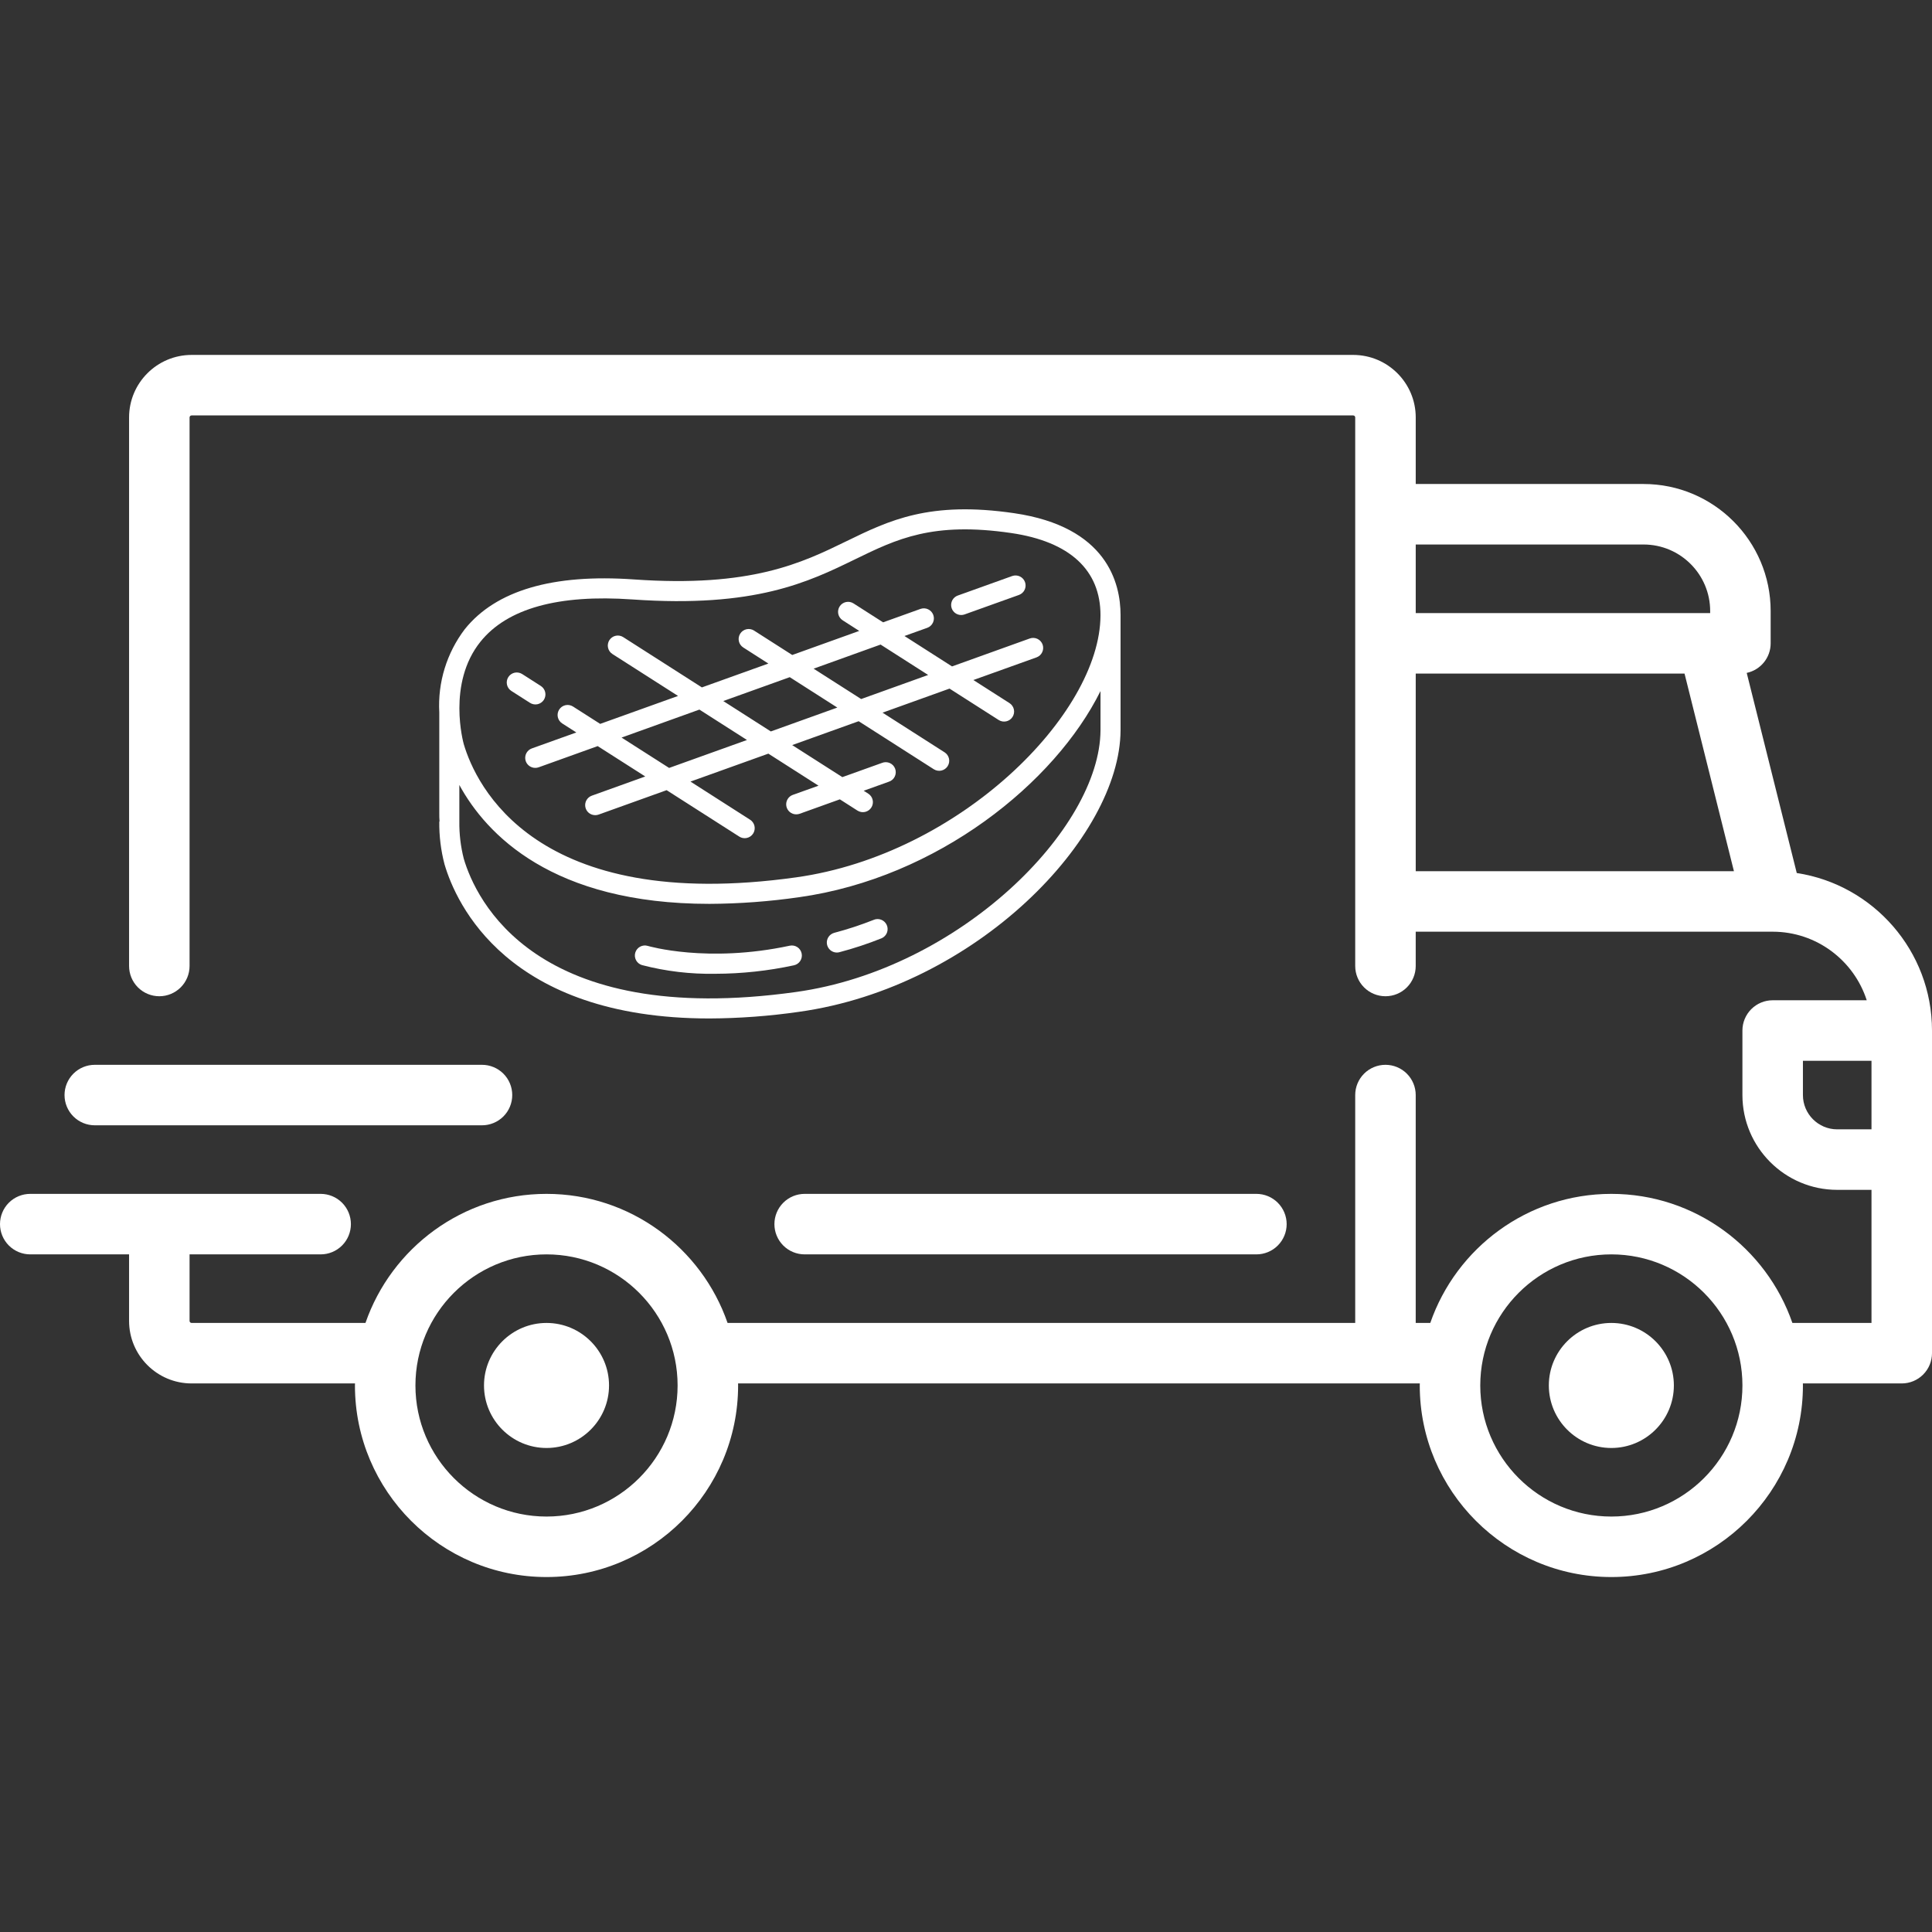
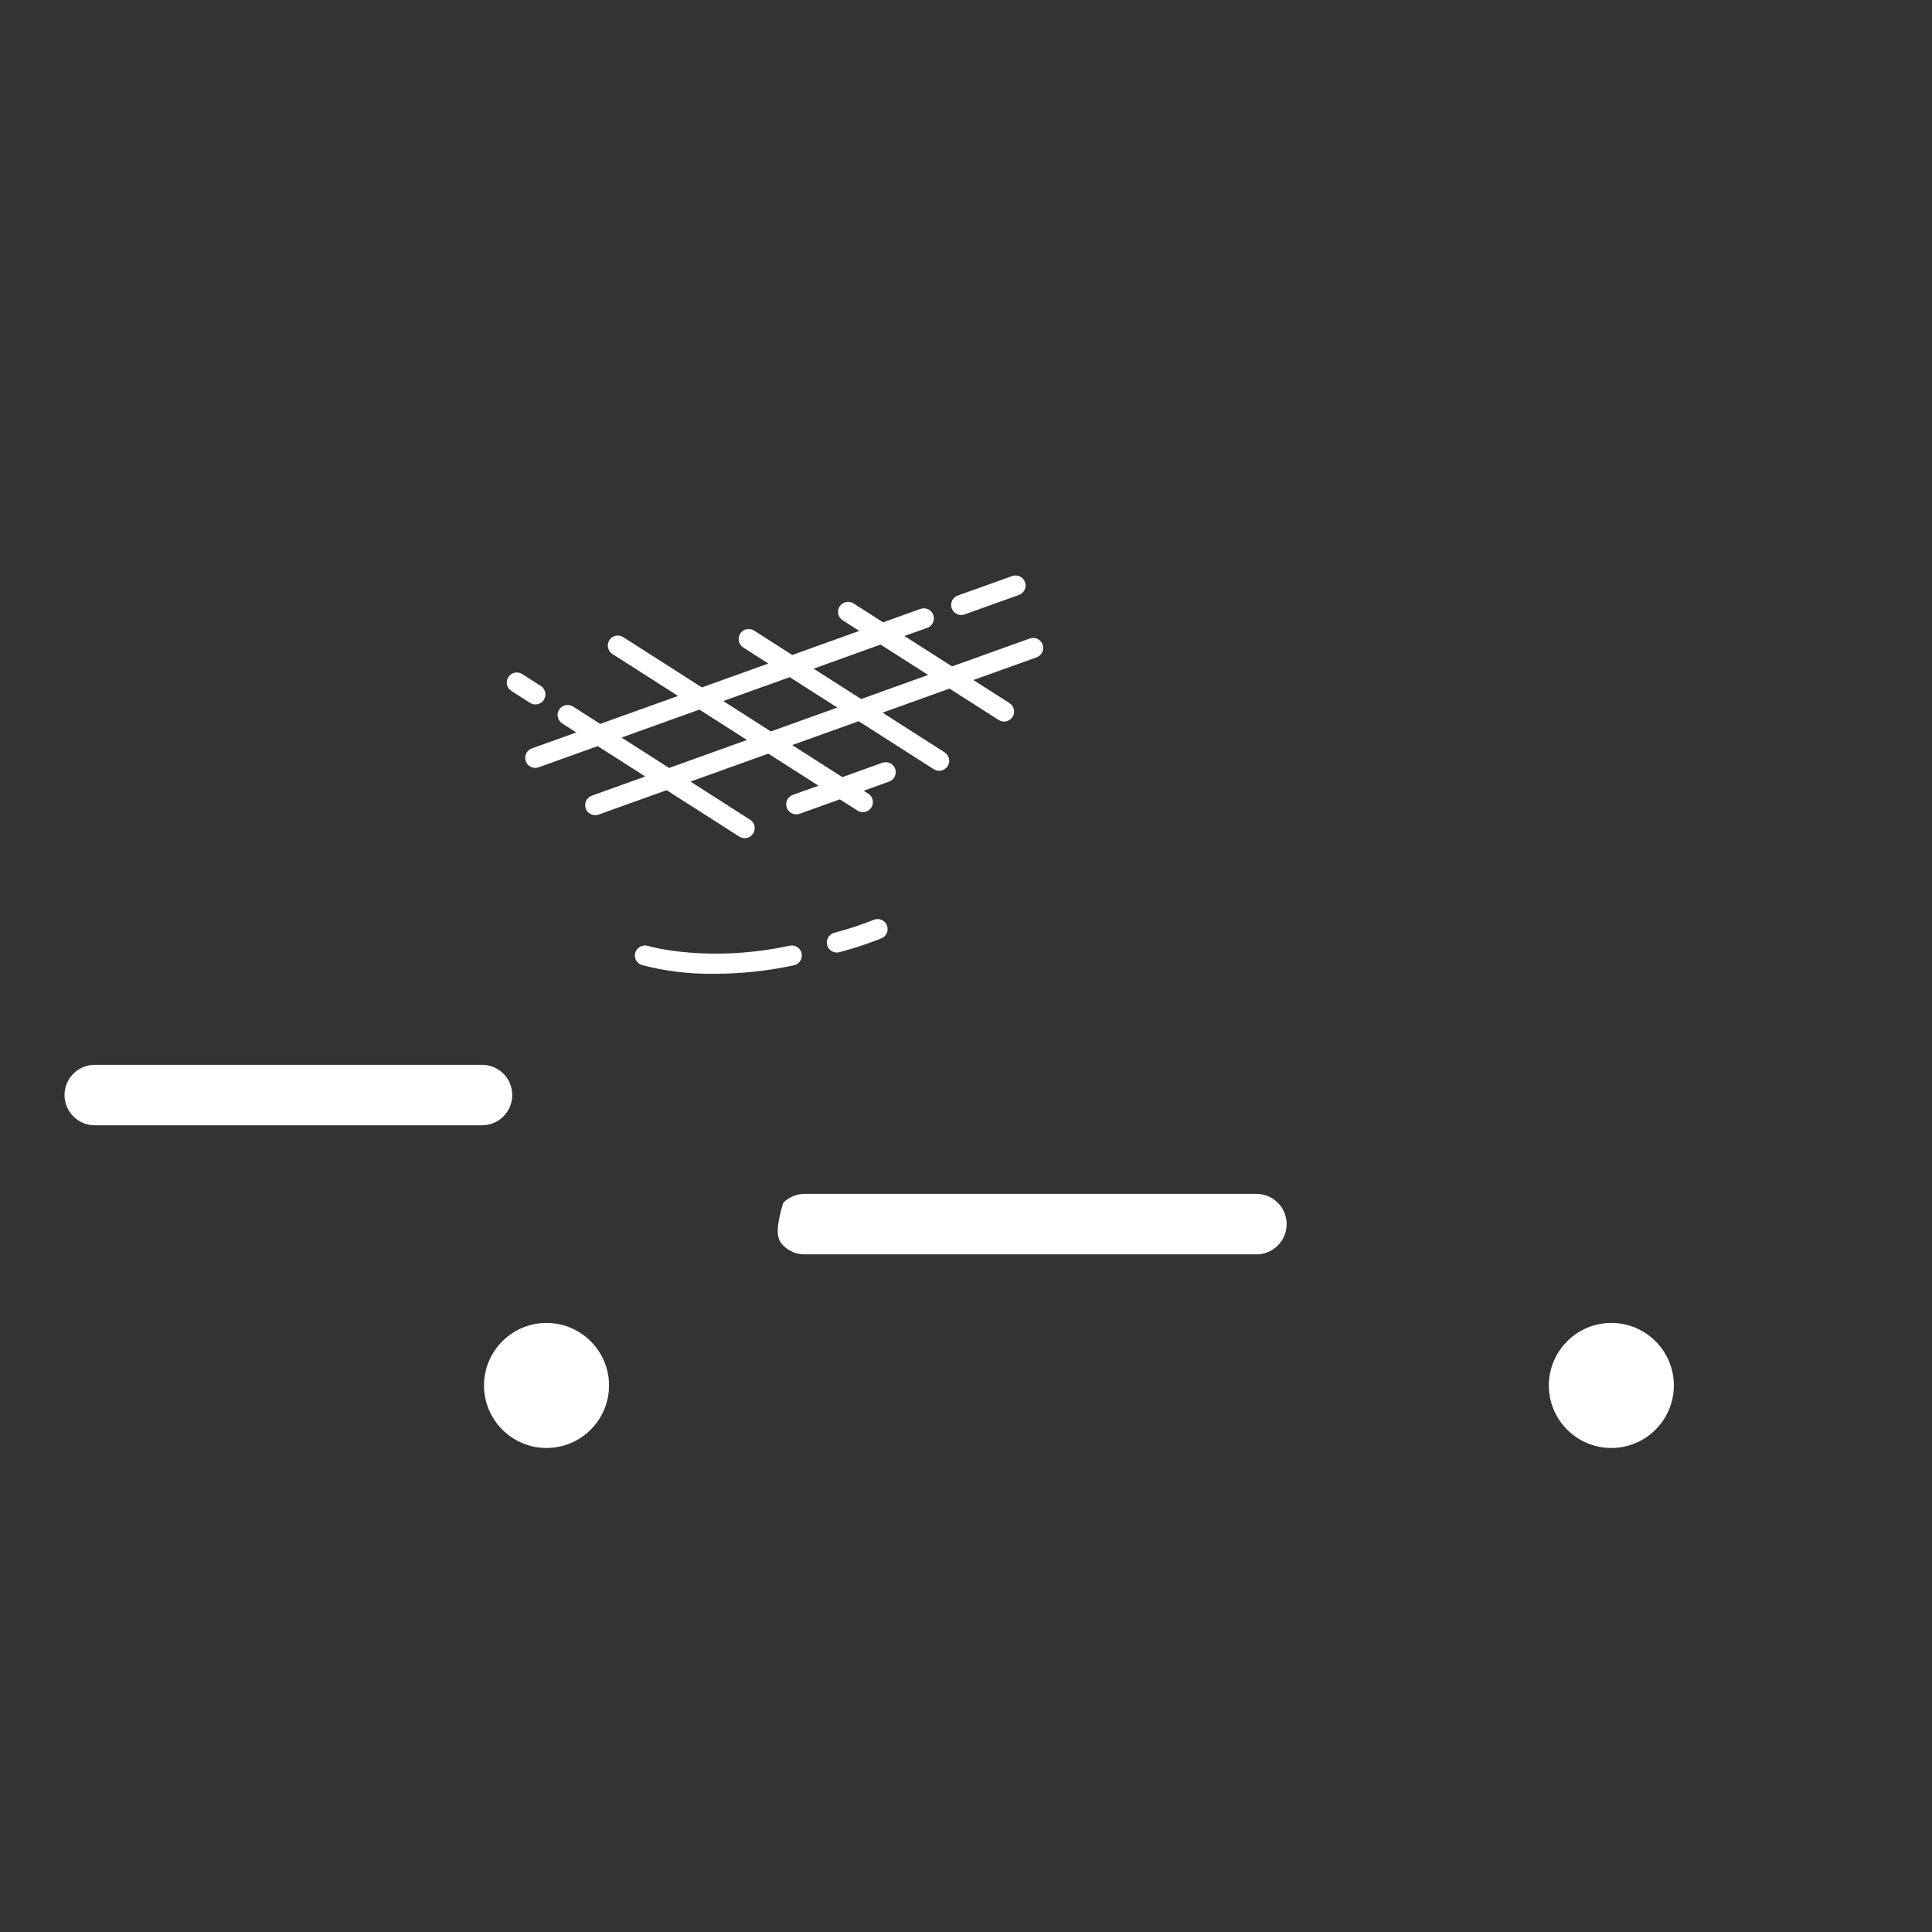
<svg xmlns="http://www.w3.org/2000/svg" width="110" height="110" viewBox="0 0 110 110" fill="none">
  <rect x="0" y="0" width="110" height="110" fill="#333333" stroke="none" />
  <g clip-path="url(#clip0_169_4707)">
-     <path d="M102.3 49.706L99.451 38.312C100.23 38.147 100.814 37.456 100.814 36.628V34.791C100.814 30.802 97.569 27.557 93.58 27.557H80.606V23.767C80.606 21.805 79.009 20.208 77.046 20.208H10.908C8.945 20.208 7.349 21.805 7.349 23.767V54.999C7.349 55.456 7.53 55.894 7.853 56.217C8.176 56.54 8.614 56.722 9.071 56.722C9.528 56.722 9.966 56.54 10.289 56.217C10.612 55.894 10.793 55.456 10.793 54.999V23.767C10.793 23.704 10.845 23.653 10.908 23.653H77.046C77.109 23.653 77.16 23.704 77.16 23.767V55C77.16 55.457 77.342 55.895 77.665 56.218C77.988 56.541 78.426 56.722 78.883 56.722C79.34 56.722 79.778 56.541 80.101 56.218C80.424 55.895 80.605 55.457 80.605 55V53.047H100.923L100.927 53.048L100.932 53.047C103.432 53.049 105.555 54.69 106.284 56.951H100.929C100.472 56.951 100.034 57.133 99.711 57.456C99.388 57.779 99.206 58.217 99.206 58.674V62.348C99.206 65.324 101.627 67.745 104.603 67.745H106.555V75.323H102.051C100.572 71.051 96.511 67.974 91.743 67.974C86.974 67.974 82.913 71.051 81.434 75.323H80.605V62.348C80.605 61.891 80.423 61.453 80.1 61.13C79.777 60.807 79.339 60.626 78.882 60.626C78.426 60.626 77.988 60.807 77.665 61.13C77.341 61.453 77.16 61.891 77.16 62.348V75.323H41.425C39.946 71.051 35.885 67.974 31.117 67.974C26.348 67.974 22.288 71.051 20.808 75.323H10.908C10.878 75.323 10.848 75.31 10.827 75.289C10.805 75.267 10.793 75.238 10.793 75.208V71.419H18.257C18.714 71.419 19.152 71.237 19.475 70.914C19.798 70.591 19.979 70.153 19.979 69.696C19.979 69.239 19.798 68.801 19.475 68.478C19.152 68.155 18.714 67.974 18.257 67.974H1.722C1.266 67.974 0.827 68.155 0.504 68.478C0.181 68.801 0 69.239 0 69.696C0 70.153 0.181 70.591 0.504 70.914C0.827 71.237 1.266 71.419 1.722 71.419H7.349V75.208C7.349 77.171 8.945 78.767 10.908 78.767H20.212C20.211 78.806 20.209 78.844 20.209 78.882C20.209 84.897 25.102 89.79 31.117 89.79C37.131 89.79 42.025 84.897 42.025 78.882C42.025 78.843 42.022 78.806 42.022 78.767H80.838C80.837 78.806 80.835 78.844 80.835 78.882C80.835 84.897 85.728 89.79 91.743 89.79C97.757 89.79 102.651 84.897 102.651 78.882C102.651 78.843 102.648 78.806 102.648 78.767H108.277C108.734 78.767 109.172 78.586 109.495 78.263C109.818 77.94 110 77.502 110 77.045V58.673C110 54.138 106.653 50.369 102.3 49.706ZM80.606 31.002H93.58C95.67 31.002 97.37 32.701 97.37 34.791V34.906H80.606V31.002ZM80.606 49.603V38.35H95.91L98.723 49.603H80.606ZM31.117 86.346C27.002 86.346 23.653 82.998 23.653 78.882C23.653 74.767 27.002 71.419 31.117 71.419C35.232 71.419 38.58 74.767 38.58 78.882C38.58 82.998 35.232 86.346 31.117 86.346ZM91.743 86.346C87.628 86.346 84.28 82.998 84.28 78.882C84.28 74.767 87.628 71.419 91.743 71.419C95.859 71.419 99.207 74.767 99.207 78.882C99.207 82.998 95.859 86.346 91.743 86.346ZM106.555 64.3H104.603C103.527 64.3 102.651 63.424 102.651 62.348V60.396H106.555L106.555 64.3Z" fill="white" />
-     <path d="M31.117 75.323C29.154 75.323 27.557 76.92 27.557 78.882C27.557 80.845 29.154 82.442 31.117 82.442C33.08 82.442 34.676 80.845 34.676 78.882C34.676 76.92 33.08 75.323 31.117 75.323ZM91.743 75.323C89.78 75.323 88.184 76.92 88.184 78.882C88.184 80.845 89.78 82.442 91.743 82.442C93.706 82.442 95.303 80.845 95.303 78.882C95.303 76.92 93.706 75.323 91.743 75.323ZM71.534 67.974H45.814C45.357 67.974 44.919 68.156 44.596 68.479C44.273 68.802 44.092 69.24 44.092 69.697C44.092 70.154 44.273 70.592 44.596 70.915C44.919 71.238 45.357 71.419 45.814 71.419H71.534C71.991 71.419 72.429 71.238 72.752 70.915C73.075 70.592 73.257 70.154 73.257 69.697C73.257 69.24 73.075 68.802 72.752 68.479C72.429 68.156 71.991 67.974 71.534 67.974ZM27.443 60.626H5.397C4.94 60.626 4.502 60.807 4.179 61.13C3.856 61.453 3.674 61.891 3.674 62.348C3.674 62.805 3.856 63.243 4.179 63.566C4.502 63.889 4.94 64.07 5.397 64.07H27.443C27.899 64.07 28.337 63.889 28.661 63.566C28.984 63.243 29.165 62.805 29.165 62.348C29.165 61.891 28.984 61.453 28.661 61.13C28.337 60.807 27.899 60.626 27.443 60.626Z" fill="white" />
-     <path d="M63.8 35.022C63.8 33.175 63.007 29.991 57.749 29.22C52.92 28.512 50.625 29.629 48.197 30.812C45.652 32.052 42.765 33.461 36.088 32.99C31.472 32.666 28.235 33.618 26.466 35.819C25.433 37.177 24.917 38.858 25.011 40.561V46.236C25.011 46.438 25.011 46.62 25.026 46.775H25.011C25.001 47.597 25.101 48.417 25.31 49.212C25.965 51.442 28.884 57.989 40.393 57.987C42.1 57.979 43.804 57.853 45.493 57.609C55.597 56.196 63.77 47.686 63.8 41.58V35.022ZM27.361 36.529C28.884 34.641 31.794 33.833 36.007 34.13C42.99 34.619 46.021 33.142 48.696 31.839C51.059 30.688 53.101 29.692 57.583 30.35C60.911 30.839 62.666 32.46 62.657 35.042C62.639 40.665 54.642 48.65 45.334 49.952C30.456 52.036 27.083 44.672 26.404 42.365C26.391 42.316 25.437 38.913 27.361 36.529ZM62.658 41.577C62.631 47.197 54.632 55.177 45.335 56.478C30.454 58.561 27.084 51.196 26.405 48.89C26.23 48.202 26.145 47.494 26.153 46.784V44.694C27.688 47.504 31.442 51.462 40.392 51.462C42.099 51.454 43.803 51.327 45.492 51.084C53.373 49.981 60.072 44.569 62.658 39.345L62.658 41.577Z" fill="white" />
+     <path d="M31.117 75.323C29.154 75.323 27.557 76.92 27.557 78.882C27.557 80.845 29.154 82.442 31.117 82.442C33.08 82.442 34.676 80.845 34.676 78.882C34.676 76.92 33.08 75.323 31.117 75.323ZM91.743 75.323C89.78 75.323 88.184 76.92 88.184 78.882C88.184 80.845 89.78 82.442 91.743 82.442C93.706 82.442 95.303 80.845 95.303 78.882C95.303 76.92 93.706 75.323 91.743 75.323ZM71.534 67.974H45.814C45.357 67.974 44.919 68.156 44.596 68.479C44.092 70.154 44.273 70.592 44.596 70.915C44.919 71.238 45.357 71.419 45.814 71.419H71.534C71.991 71.419 72.429 71.238 72.752 70.915C73.075 70.592 73.257 70.154 73.257 69.697C73.257 69.24 73.075 68.802 72.752 68.479C72.429 68.156 71.991 67.974 71.534 67.974ZM27.443 60.626H5.397C4.94 60.626 4.502 60.807 4.179 61.13C3.856 61.453 3.674 61.891 3.674 62.348C3.674 62.805 3.856 63.243 4.179 63.566C4.502 63.889 4.94 64.07 5.397 64.07H27.443C27.899 64.07 28.337 63.889 28.661 63.566C28.984 63.243 29.165 62.805 29.165 62.348C29.165 61.891 28.984 61.453 28.661 61.13C28.337 60.807 27.899 60.626 27.443 60.626Z" fill="white" />
    <path d="M44.965 53.844C40.275 54.849 36.916 53.866 36.883 53.856C36.738 53.812 36.582 53.827 36.448 53.898C36.315 53.97 36.215 54.091 36.171 54.236C36.127 54.381 36.142 54.537 36.214 54.671C36.285 54.804 36.407 54.904 36.551 54.948C37.913 55.302 39.316 55.468 40.722 55.443C42.229 55.44 43.731 55.278 45.204 54.96C45.352 54.928 45.481 54.839 45.563 54.712C45.646 54.585 45.674 54.431 45.642 54.283C45.611 54.135 45.522 54.005 45.395 53.923C45.268 53.841 45.113 53.812 44.965 53.844ZM49.731 52.378C49.003 52.666 48.257 52.911 47.499 53.111C47.366 53.147 47.249 53.23 47.172 53.345C47.095 53.46 47.062 53.599 47.08 53.737C47.098 53.874 47.166 54 47.27 54.092C47.374 54.183 47.508 54.234 47.646 54.234C47.696 54.234 47.746 54.227 47.794 54.214C48.612 53.999 49.416 53.733 50.201 53.418C50.339 53.356 50.447 53.242 50.501 53.1C50.554 52.958 50.549 52.801 50.487 52.663C50.424 52.525 50.31 52.417 50.168 52.364C50.026 52.31 49.869 52.315 49.731 52.378ZM54.727 35.016C54.792 35.016 54.858 35.005 54.919 34.983L58.014 33.874C58.157 33.823 58.274 33.717 58.339 33.58C58.403 33.443 58.411 33.285 58.36 33.143C58.309 33 58.203 32.883 58.066 32.819C57.929 32.754 57.772 32.746 57.629 32.797L54.534 33.907C54.407 33.952 54.3 34.04 54.231 34.156C54.163 34.273 54.139 34.41 54.162 34.543C54.185 34.676 54.254 34.796 54.358 34.883C54.461 34.969 54.592 35.017 54.727 35.016ZM32.005 41.186L32.814 41.703L30.283 42.611C30.156 42.656 30.049 42.744 29.981 42.861C29.913 42.977 29.888 43.114 29.911 43.247C29.934 43.38 30.003 43.5 30.107 43.587C30.21 43.673 30.341 43.721 30.476 43.72C30.542 43.72 30.607 43.709 30.669 43.687L34.03 42.48L36.738 44.209L33.697 45.302C33.57 45.347 33.463 45.436 33.395 45.552C33.326 45.669 33.302 45.806 33.325 45.938C33.348 46.071 33.417 46.192 33.521 46.279C33.624 46.365 33.755 46.412 33.89 46.412C33.956 46.412 34.021 46.401 34.083 46.379L37.955 44.989L42.084 47.628C42.147 47.67 42.218 47.699 42.292 47.713C42.367 47.727 42.443 47.727 42.517 47.711C42.592 47.695 42.662 47.665 42.724 47.622C42.787 47.579 42.84 47.523 42.881 47.459C42.922 47.396 42.949 47.324 42.962 47.249C42.975 47.175 42.973 47.098 42.956 47.024C42.939 46.95 42.908 46.88 42.863 46.819C42.819 46.757 42.763 46.705 42.698 46.666L39.313 44.5L43.747 42.909L46.602 44.734L45.142 45.256C45.015 45.301 44.908 45.389 44.84 45.506C44.772 45.622 44.747 45.759 44.77 45.892C44.793 46.025 44.863 46.145 44.966 46.232C45.069 46.319 45.2 46.366 45.335 46.365C45.401 46.365 45.466 46.355 45.528 46.333L47.818 45.511L48.821 46.152C48.949 46.233 49.104 46.261 49.252 46.228C49.4 46.195 49.529 46.105 49.61 45.977C49.692 45.849 49.719 45.694 49.686 45.546C49.654 45.398 49.563 45.27 49.436 45.188L49.175 45.022L50.595 44.512C50.669 44.49 50.738 44.453 50.797 44.403C50.857 44.353 50.905 44.292 50.94 44.223C50.975 44.154 50.995 44.078 51 44.001C51.005 43.924 50.994 43.846 50.968 43.773C50.942 43.7 50.901 43.634 50.849 43.577C50.796 43.52 50.732 43.475 50.661 43.444C50.59 43.412 50.514 43.396 50.437 43.395C50.359 43.394 50.282 43.409 50.211 43.439L47.96 44.246L45.104 42.422L48.889 41.063L53.166 43.797C53.294 43.878 53.449 43.906 53.597 43.873C53.745 43.84 53.873 43.751 53.955 43.623C54.037 43.495 54.064 43.34 54.032 43.193C53.999 43.044 53.909 42.916 53.781 42.834L50.248 40.576L54.062 39.206L56.861 40.994C56.988 41.075 57.143 41.103 57.291 41.07C57.439 41.038 57.568 40.948 57.649 40.82C57.731 40.692 57.758 40.538 57.726 40.39C57.693 40.242 57.603 40.113 57.475 40.031L55.42 38.718L59.016 37.428C59.086 37.402 59.151 37.363 59.207 37.313C59.262 37.263 59.307 37.202 59.339 37.134C59.371 37.066 59.39 36.993 59.393 36.918C59.397 36.843 59.386 36.768 59.361 36.697C59.335 36.627 59.296 36.562 59.246 36.506C59.195 36.451 59.135 36.406 59.067 36.374C58.999 36.342 58.925 36.323 58.85 36.32C58.776 36.316 58.701 36.327 58.63 36.353L54.204 37.943L51.496 36.211L52.793 35.746C52.864 35.721 52.929 35.682 52.984 35.631C53.04 35.581 53.085 35.52 53.117 35.452C53.149 35.384 53.168 35.311 53.171 35.236C53.175 35.161 53.164 35.086 53.139 35.015C53.113 34.944 53.074 34.879 53.024 34.824C52.973 34.768 52.912 34.723 52.844 34.691C52.777 34.659 52.703 34.64 52.628 34.636C52.553 34.633 52.478 34.644 52.407 34.669L50.28 35.433L48.596 34.356C48.532 34.315 48.462 34.288 48.388 34.274C48.314 34.261 48.238 34.262 48.164 34.278C48.091 34.294 48.022 34.325 47.96 34.367C47.898 34.41 47.846 34.465 47.805 34.529C47.765 34.592 47.737 34.663 47.724 34.737C47.711 34.811 47.712 34.886 47.729 34.96C47.745 35.033 47.776 35.103 47.819 35.164C47.862 35.226 47.917 35.278 47.98 35.318L48.921 35.922L45.107 37.292L42.935 35.904C42.872 35.863 42.801 35.835 42.727 35.822C42.653 35.809 42.577 35.81 42.504 35.826C42.431 35.842 42.361 35.872 42.299 35.915C42.238 35.958 42.185 36.013 42.145 36.076C42.104 36.14 42.077 36.21 42.063 36.284C42.05 36.358 42.052 36.434 42.068 36.508C42.084 36.581 42.115 36.651 42.158 36.712C42.202 36.773 42.256 36.826 42.32 36.866L43.747 37.78L39.963 39.138L35.485 36.276C35.422 36.235 35.352 36.207 35.278 36.194C35.204 36.18 35.128 36.182 35.054 36.198C34.981 36.214 34.911 36.244 34.85 36.287C34.788 36.33 34.736 36.385 34.695 36.448C34.654 36.511 34.627 36.582 34.614 36.656C34.601 36.73 34.602 36.806 34.619 36.879C34.635 36.953 34.666 37.022 34.709 37.084C34.752 37.145 34.807 37.197 34.87 37.238L38.605 39.624L34.172 41.215L32.619 40.223C32.492 40.144 32.338 40.118 32.191 40.151C32.045 40.185 31.917 40.274 31.837 40.401C31.756 40.528 31.728 40.681 31.759 40.828C31.791 40.975 31.879 41.103 32.005 41.186ZM50.137 36.699L52.845 38.43L49.031 39.8L46.323 38.071L50.137 36.699ZM44.965 38.555L47.673 40.286L43.888 41.645L41.18 39.914L44.965 38.555ZM39.821 40.401L42.529 42.132L38.097 43.723L35.389 41.994L39.821 40.401ZM29.117 39.341L30.169 40.013C30.232 40.055 30.303 40.084 30.377 40.098C30.452 40.112 30.528 40.111 30.603 40.096C30.677 40.08 30.747 40.05 30.809 40.007C30.872 39.964 30.925 39.908 30.966 39.845C31.007 39.781 31.034 39.709 31.047 39.635C31.06 39.56 31.058 39.483 31.041 39.409C31.024 39.335 30.993 39.266 30.948 39.204C30.904 39.142 30.848 39.09 30.784 39.051L29.732 38.378C29.669 38.338 29.598 38.31 29.524 38.297C29.45 38.283 29.374 38.285 29.301 38.3C29.227 38.316 29.158 38.347 29.096 38.39C29.035 38.433 28.982 38.487 28.941 38.551C28.901 38.614 28.873 38.685 28.86 38.759C28.847 38.833 28.849 38.909 28.865 38.982C28.881 39.056 28.912 39.125 28.955 39.187C28.998 39.248 29.053 39.3 29.117 39.341Z" fill="white" />
  </g>
  <defs>
    <clipPath id="clip0_169_4707">
      <rect width="110" height="110" fill="white" />
    </clipPath>
  </defs>
</svg>